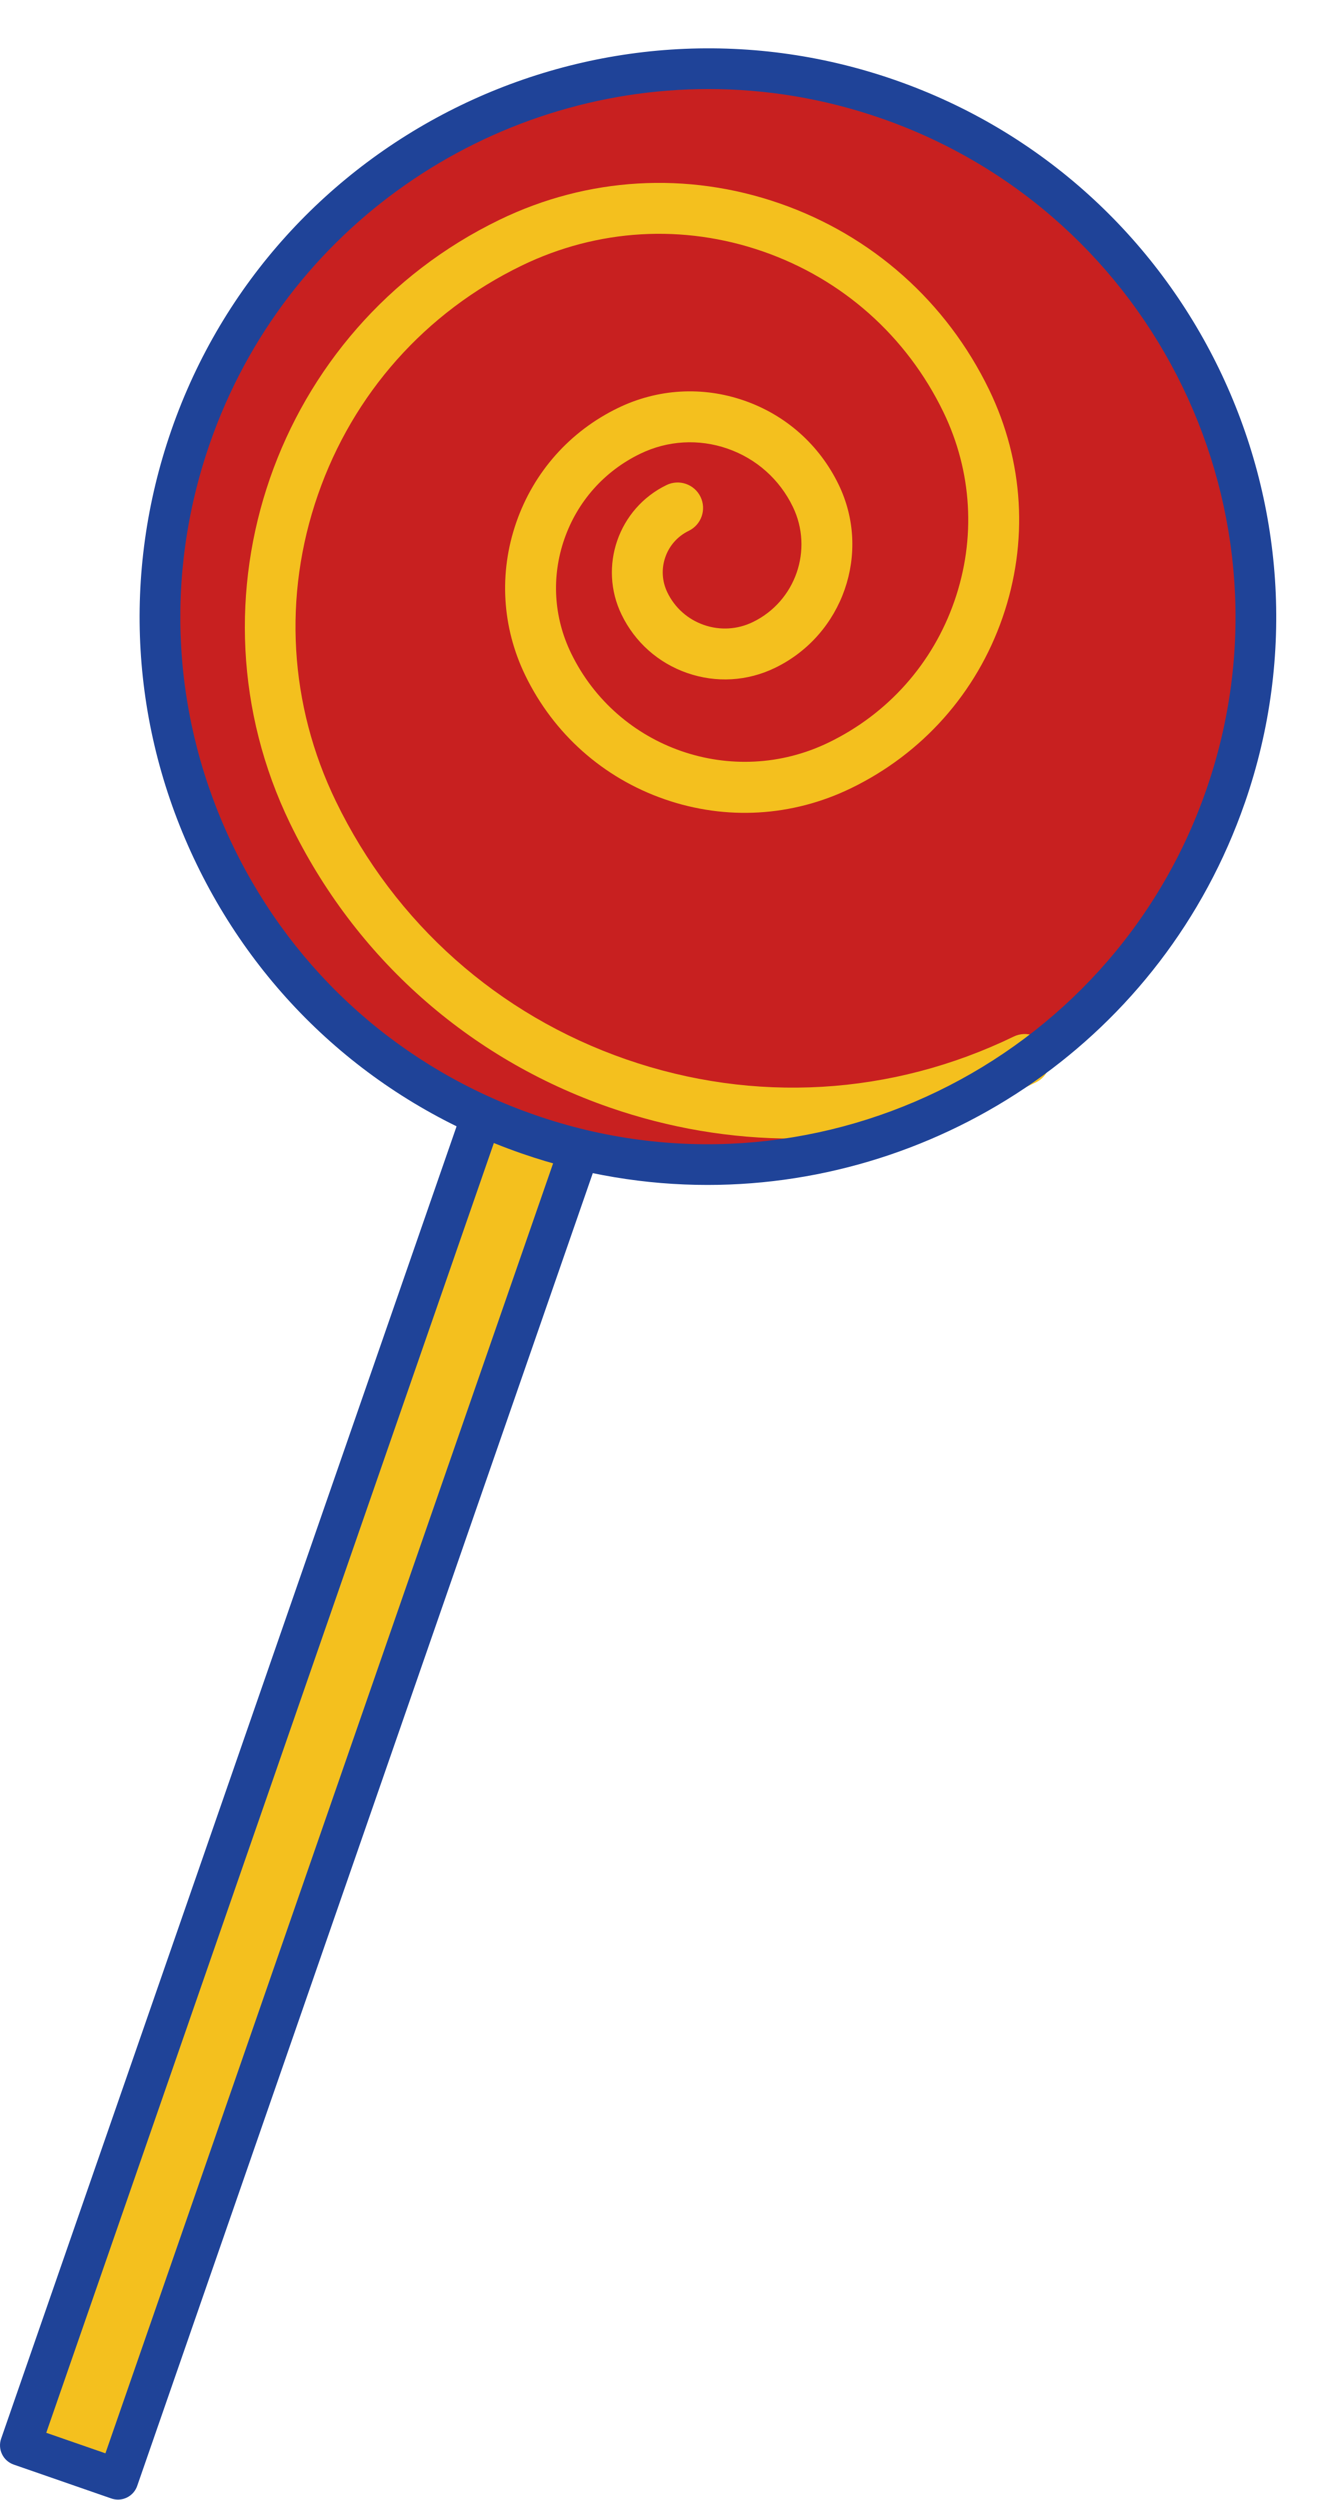
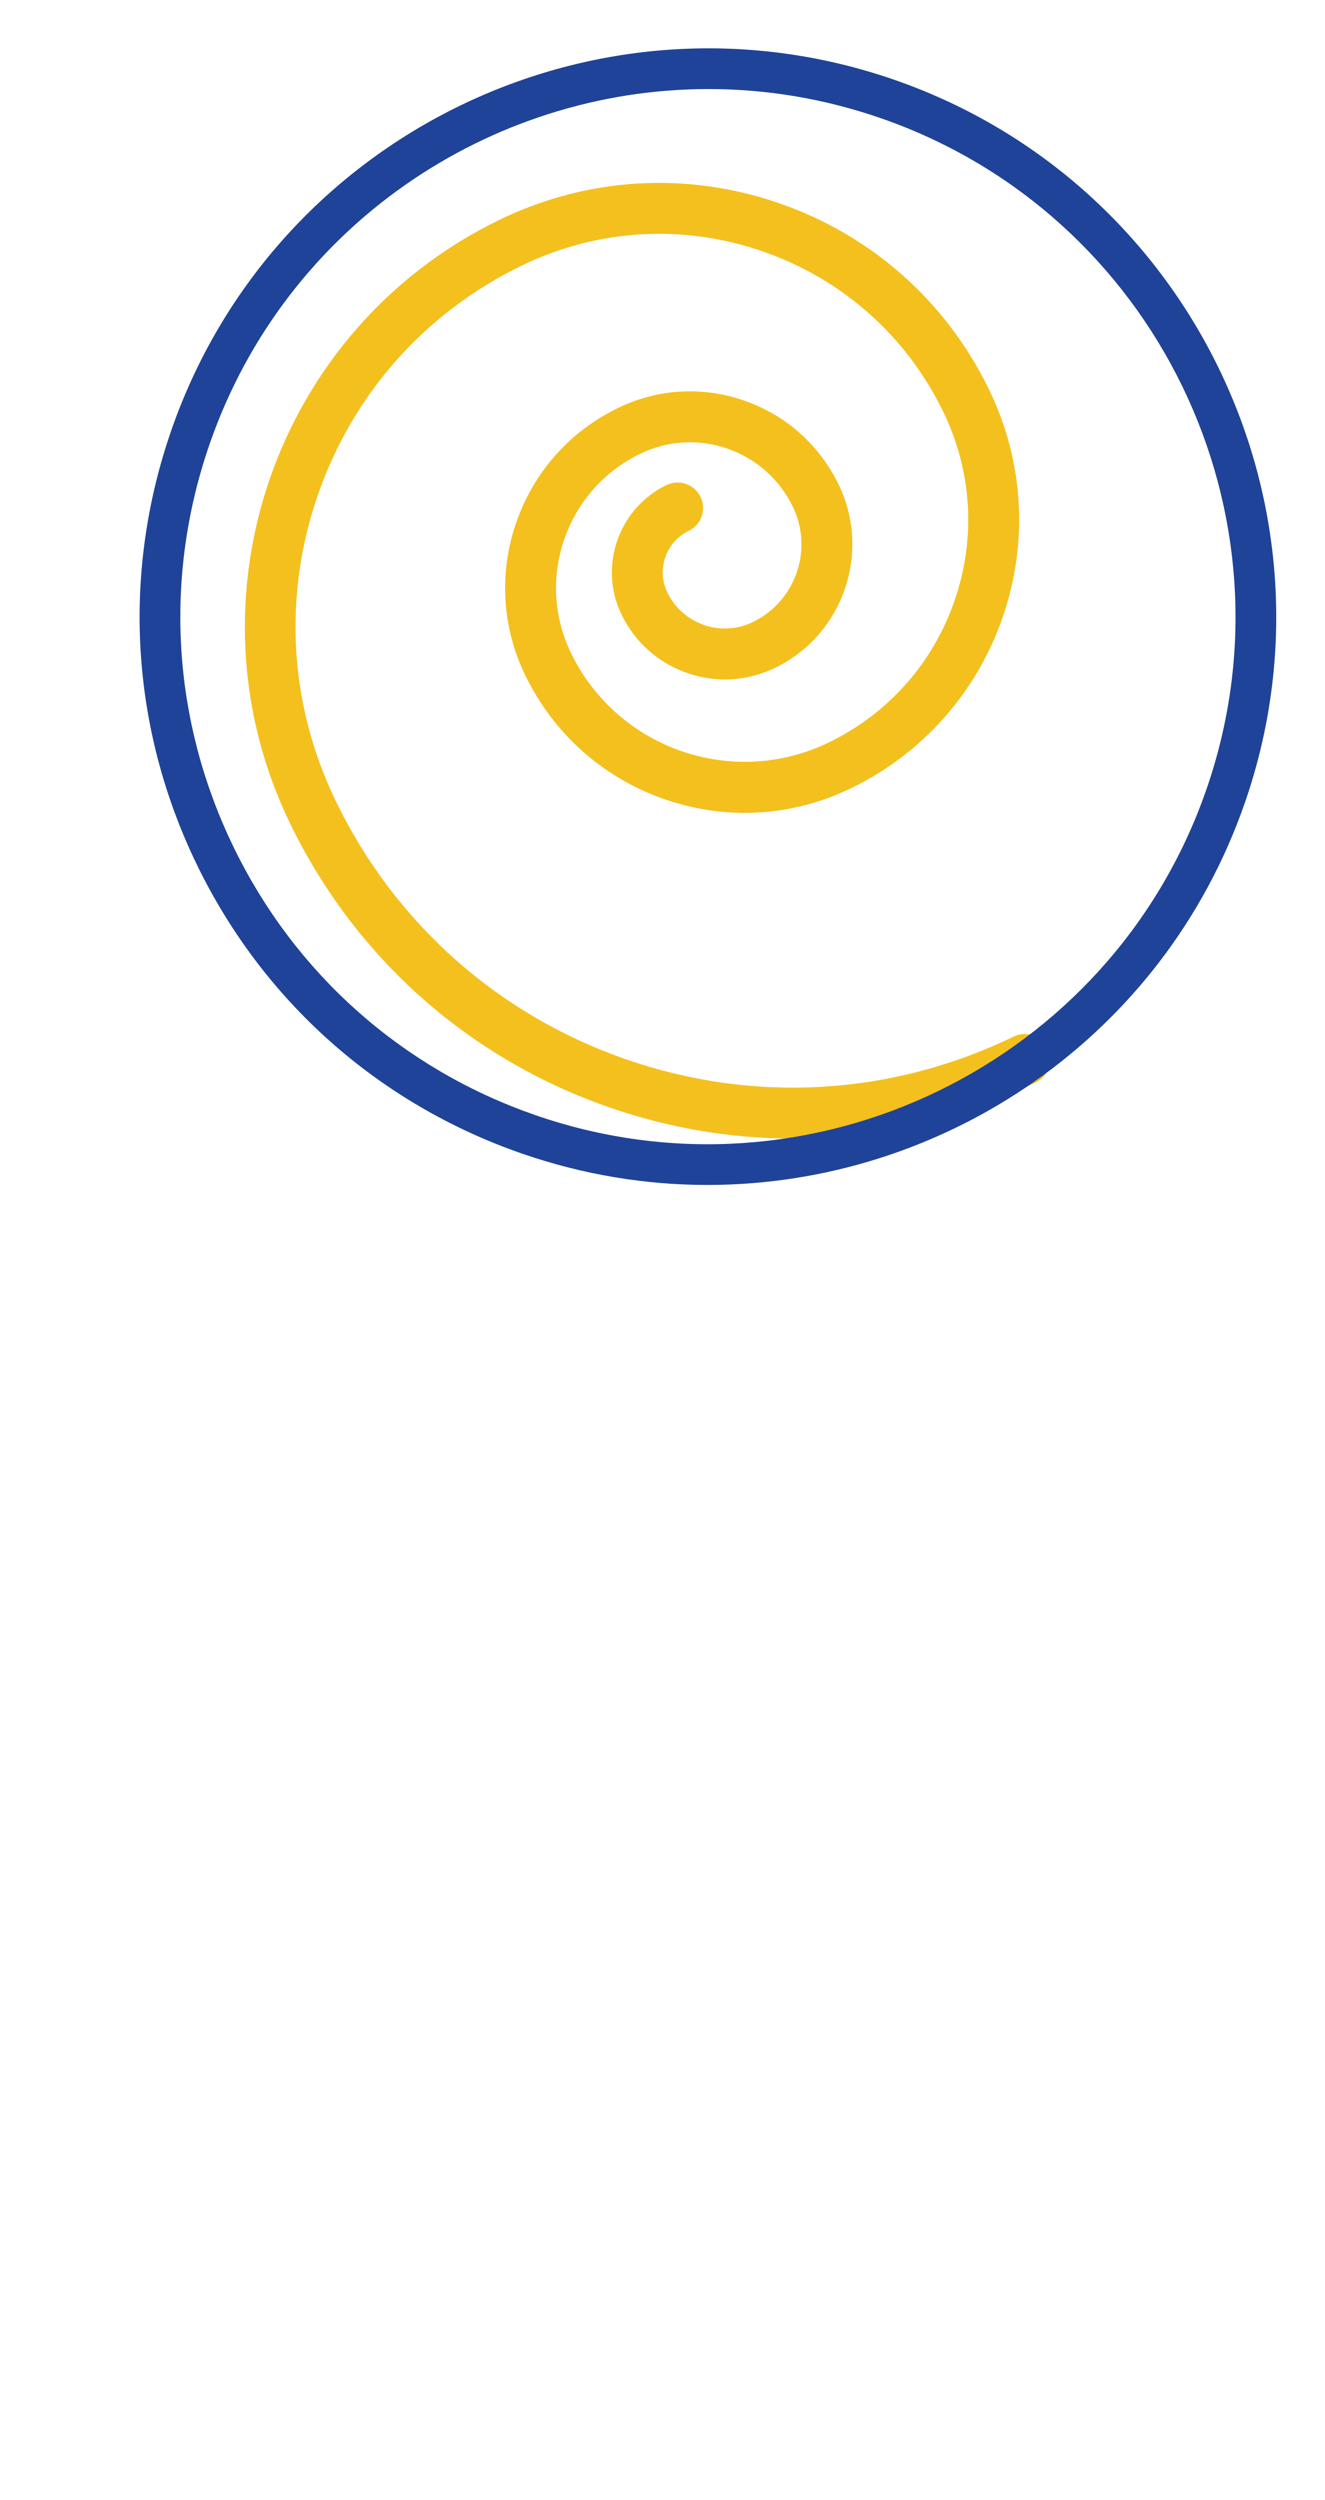
<svg xmlns="http://www.w3.org/2000/svg" fill="#000000" height="491.2" preserveAspectRatio="xMidYMid meet" version="1" viewBox="0.0 -9.5 260.4 491.2" width="260.4" zoomAndPan="magnify">
  <defs>
    <clipPath id="a">
      <path d="M 0 199 L 119 199 L 119 481.641 L 0 481.641 Z M 0 199" />
    </clipPath>
    <clipPath id="b">
      <path d="M 27 0 L 250.82 0 L 250.82 224 L 27 224 Z M 27 0" />
    </clipPath>
  </defs>
  <g>
    <g id="change1_1">
-       <path d="M 23.188 477.641 L 114.051 215.879 C 115.617 211.355 113.203 206.371 108.68 204.801 L 105.941 203.848 C 101.418 202.277 96.434 204.695 94.863 209.219 L 4 470.98 L 23.188 477.641" fill="#f4c01e" />
-     </g>
+       </g>
    <g clip-path="url(#a)" id="change2_2">
-       <path d="M 9.09 468.512 L 20.719 472.547 L 110.27 214.566 C 111.121 212.117 109.82 209.43 107.367 208.578 L 104.629 207.629 C 103.449 207.219 102.176 207.297 101.039 207.848 C 99.902 208.398 99.051 209.352 98.641 210.527 Z M 23.188 481.641 C 22.75 481.641 22.309 481.566 21.875 481.418 L 2.688 474.758 C 1.688 474.41 0.863 473.68 0.402 472.723 C -0.062 471.77 -0.125 470.672 0.223 469.668 L 91.086 207.906 C 92.195 204.711 94.488 202.133 97.551 200.648 C 100.609 199.164 104.055 198.961 107.25 200.07 L 109.992 201.023 C 113.188 202.133 115.766 204.43 117.25 207.488 C 118.73 210.547 118.938 213.992 117.828 217.188 L 26.965 478.949 C 26.391 480.602 24.844 481.641 23.188 481.641" fill="#1f4398" />
-     </g>
+       </g>
    <g id="change3_1">
-       <path d="M 240.855 146.969 C 221.359 203.137 160.016 232.867 103.848 213.367 C 47.676 193.871 17.949 132.527 37.445 76.359 C 56.945 20.188 118.285 -9.539 174.453 9.957 C 230.625 29.457 260.352 90.797 240.855 146.969" fill="#c82020" />
-     </g>
+       </g>
    <g id="change4_1">
      <path d="M 155.824 214.215 C 143.703 214.215 131.543 212.18 119.758 208.09 C 92.07 198.48 69.785 178.66 57.004 152.289 C 35.652 108.238 54.121 55.031 98.172 33.684 C 115.484 25.293 135.027 24.148 153.199 30.457 C 171.375 36.766 186.004 49.773 194.395 67.086 C 201.223 81.176 202.156 97.078 197.02 111.871 C 191.887 126.66 181.301 138.566 167.211 145.395 C 155.695 150.973 142.703 151.738 130.617 147.543 C 118.531 143.348 108.805 134.695 103.223 123.184 C 98.645 113.734 98.02 103.066 101.461 93.148 C 104.906 83.227 112.008 75.238 121.457 70.66 C 129.254 66.879 138.059 66.363 146.25 69.207 C 154.441 72.051 161.031 77.91 164.812 85.711 C 171.297 99.09 165.688 115.246 152.309 121.73 C 146.883 124.359 140.758 124.719 135.066 122.742 C 129.367 120.766 124.785 116.688 122.156 111.266 C 117.574 101.809 121.539 90.391 130.992 85.805 C 133.477 84.602 136.469 85.641 137.672 88.125 C 138.879 90.609 137.84 93.602 135.355 94.805 C 133.18 95.859 131.543 97.699 130.75 99.984 C 129.957 102.27 130.102 104.727 131.156 106.902 C 132.617 109.926 135.172 112.195 138.344 113.297 C 141.516 114.398 144.926 114.195 147.949 112.73 C 156.363 108.652 159.891 98.488 155.812 90.07 C 153.199 84.676 148.637 80.617 142.973 78.652 C 137.309 76.688 131.215 77.043 125.816 79.66 C 118.77 83.074 113.477 89.027 110.91 96.426 C 108.34 103.824 108.809 111.777 112.223 118.824 C 121.336 137.625 144.043 145.512 162.848 136.398 C 174.535 130.734 183.316 120.859 187.574 108.59 C 191.832 96.324 191.059 83.133 185.395 71.445 C 178.168 56.535 165.57 45.336 149.922 39.902 C 134.273 34.469 117.441 35.457 102.535 42.684 C 83.598 51.859 69.371 67.859 62.473 87.738 C 55.57 107.617 56.824 128.992 66.004 147.93 C 77.617 171.898 97.875 189.906 123.035 198.645 C 148.203 207.379 175.258 205.789 199.227 194.172 C 201.715 192.969 204.703 194.008 205.906 196.492 C 207.113 198.977 206.074 201.969 203.59 203.172 C 188.445 210.512 172.176 214.215 155.824 214.215" fill="#f4c01e" />
    </g>
    <g clip-path="url(#b)" id="change2_1">
      <path d="M 240.855 146.969 L 240.867 146.969 Z M 139.242 7.996 C 96.309 7.996 56.078 34.887 41.223 77.672 C 32.145 103.828 33.793 131.953 45.871 156.871 C 57.945 181.785 79 200.512 105.156 209.59 C 159.156 228.336 218.332 199.652 237.078 145.656 C 255.82 91.66 227.141 32.48 173.145 13.738 C 161.93 9.844 150.492 7.996 139.242 7.996 Z M 139.055 223.328 C 126.93 223.328 114.617 221.34 102.535 217.148 C 74.359 207.367 51.68 187.199 38.672 160.359 C 25.664 133.52 23.887 103.223 33.668 75.047 C 53.855 16.883 117.598 -14.012 175.766 6.18 C 233.93 26.367 264.824 90.113 244.637 148.277 L 244.633 148.277 C 228.637 194.363 185.293 223.328 139.055 223.328" fill="#1f4398" />
    </g>
  </g>
</svg>